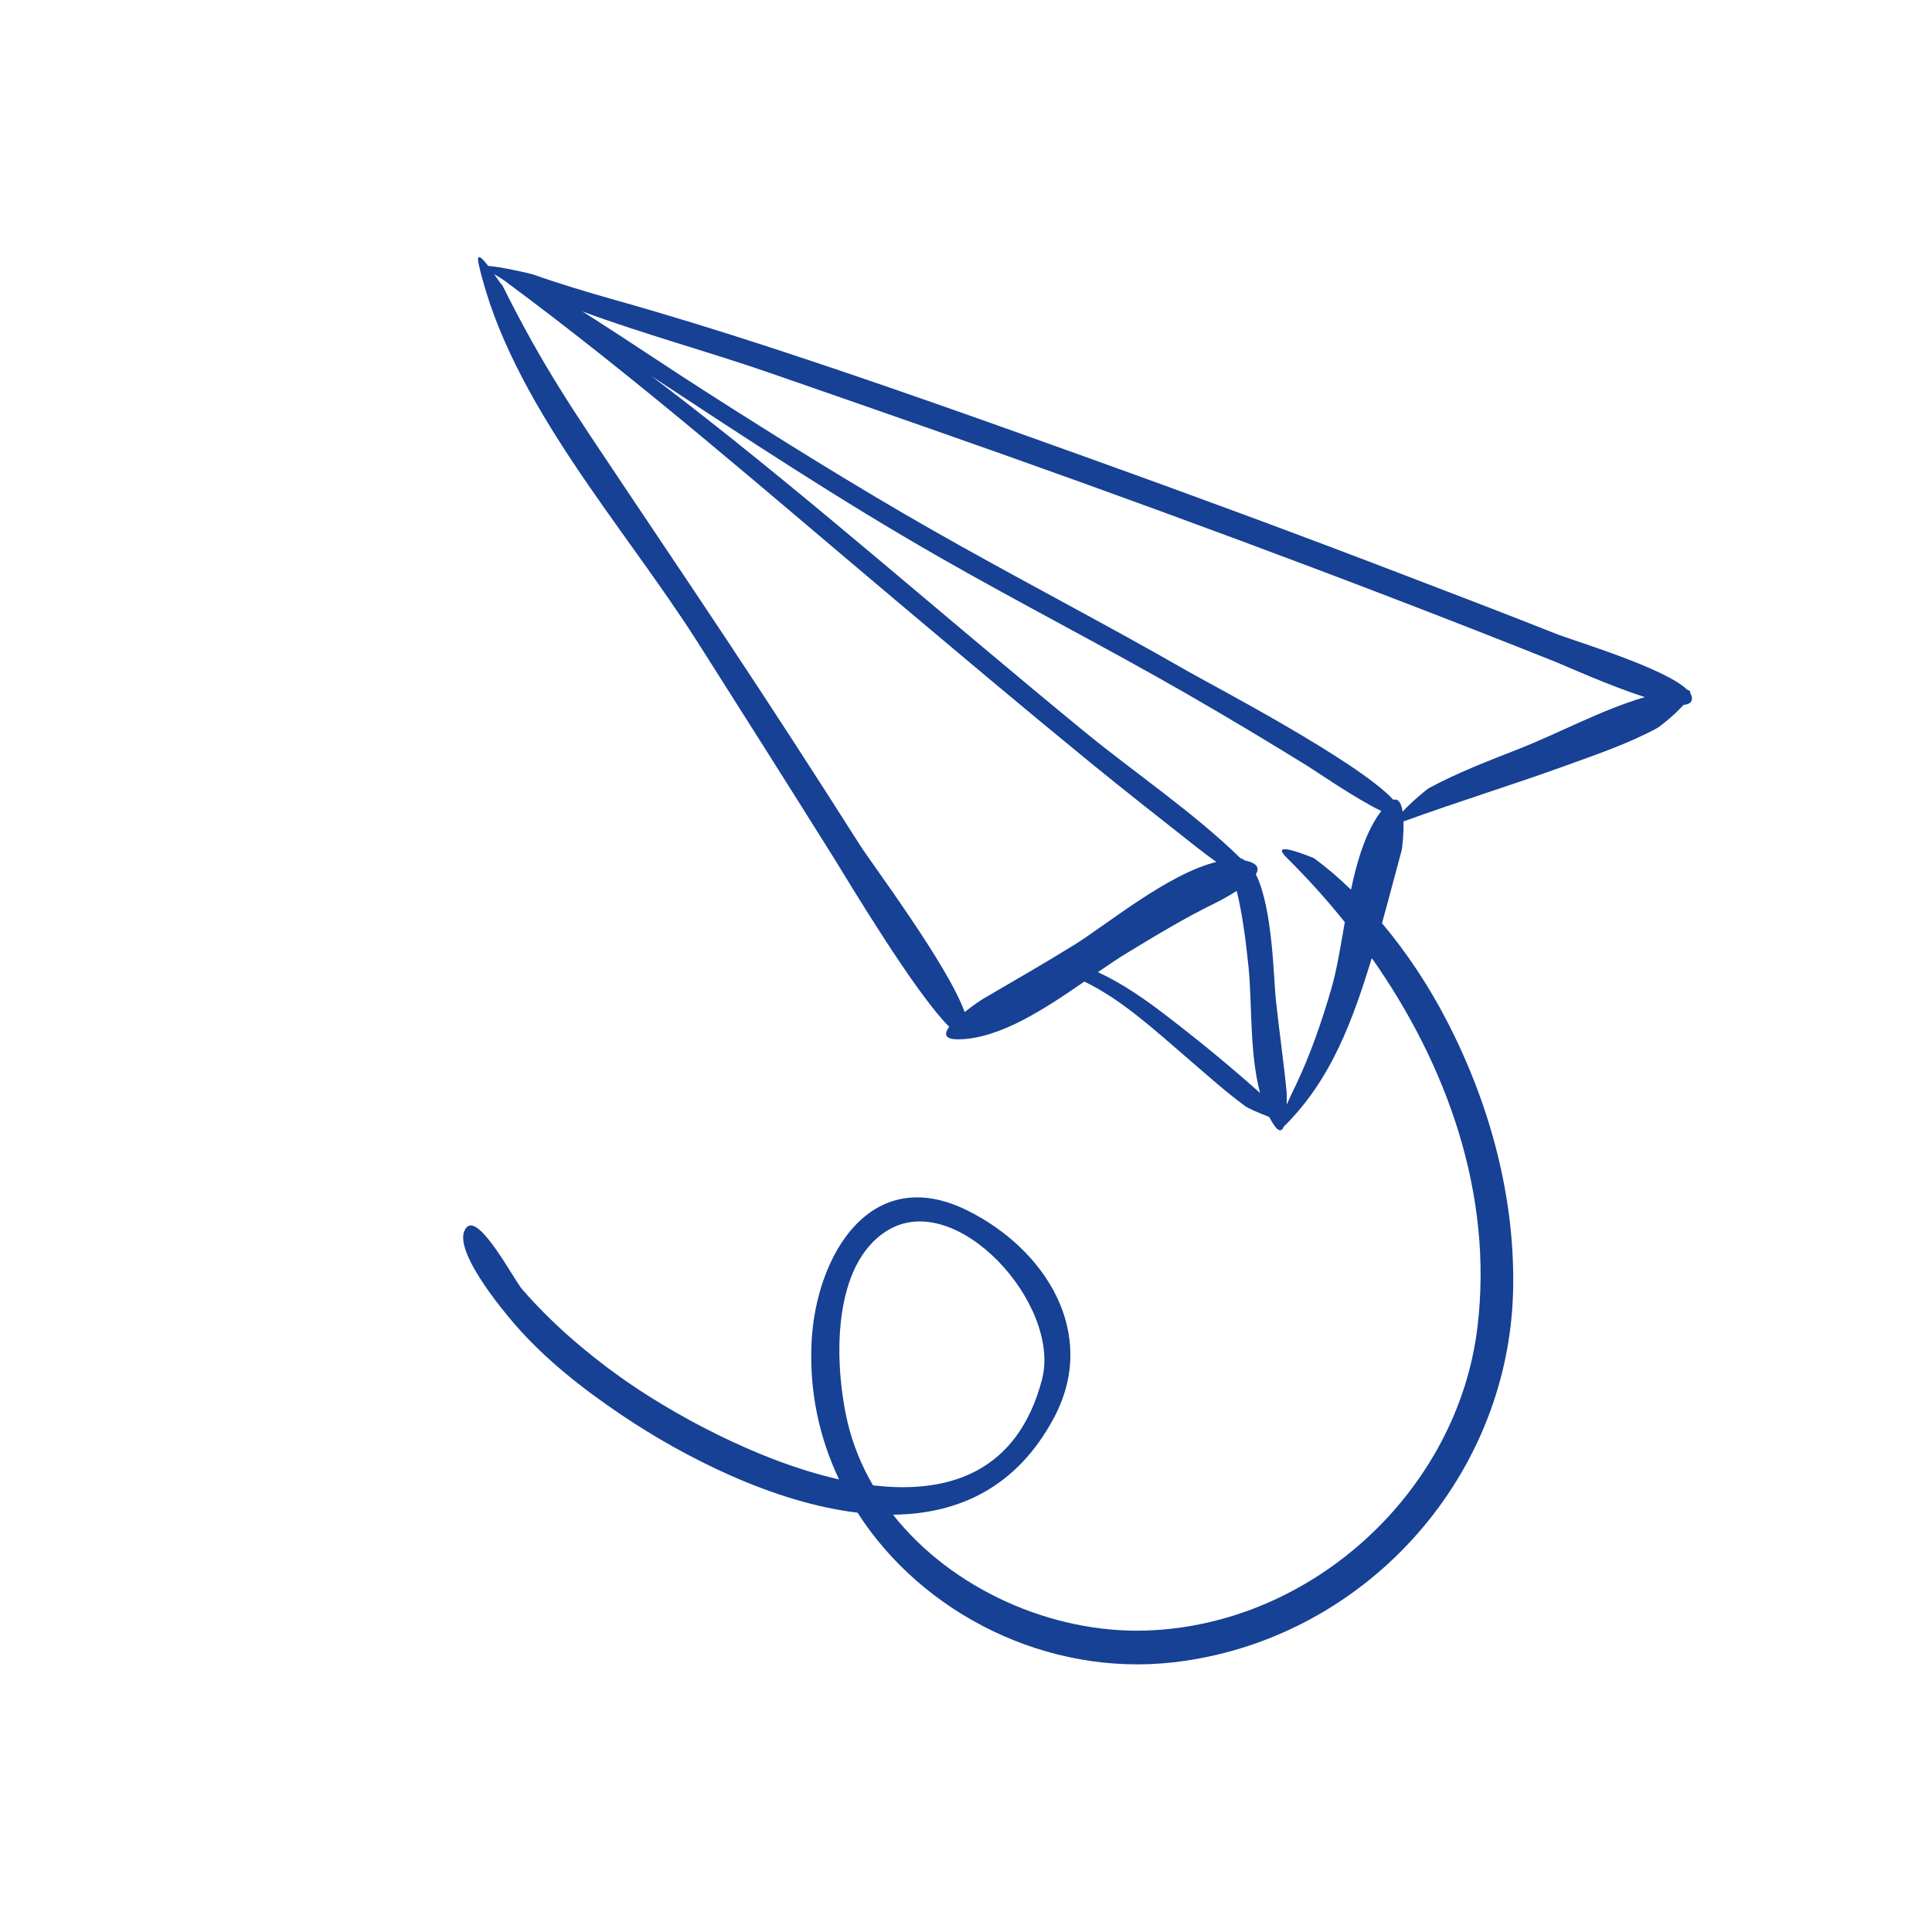
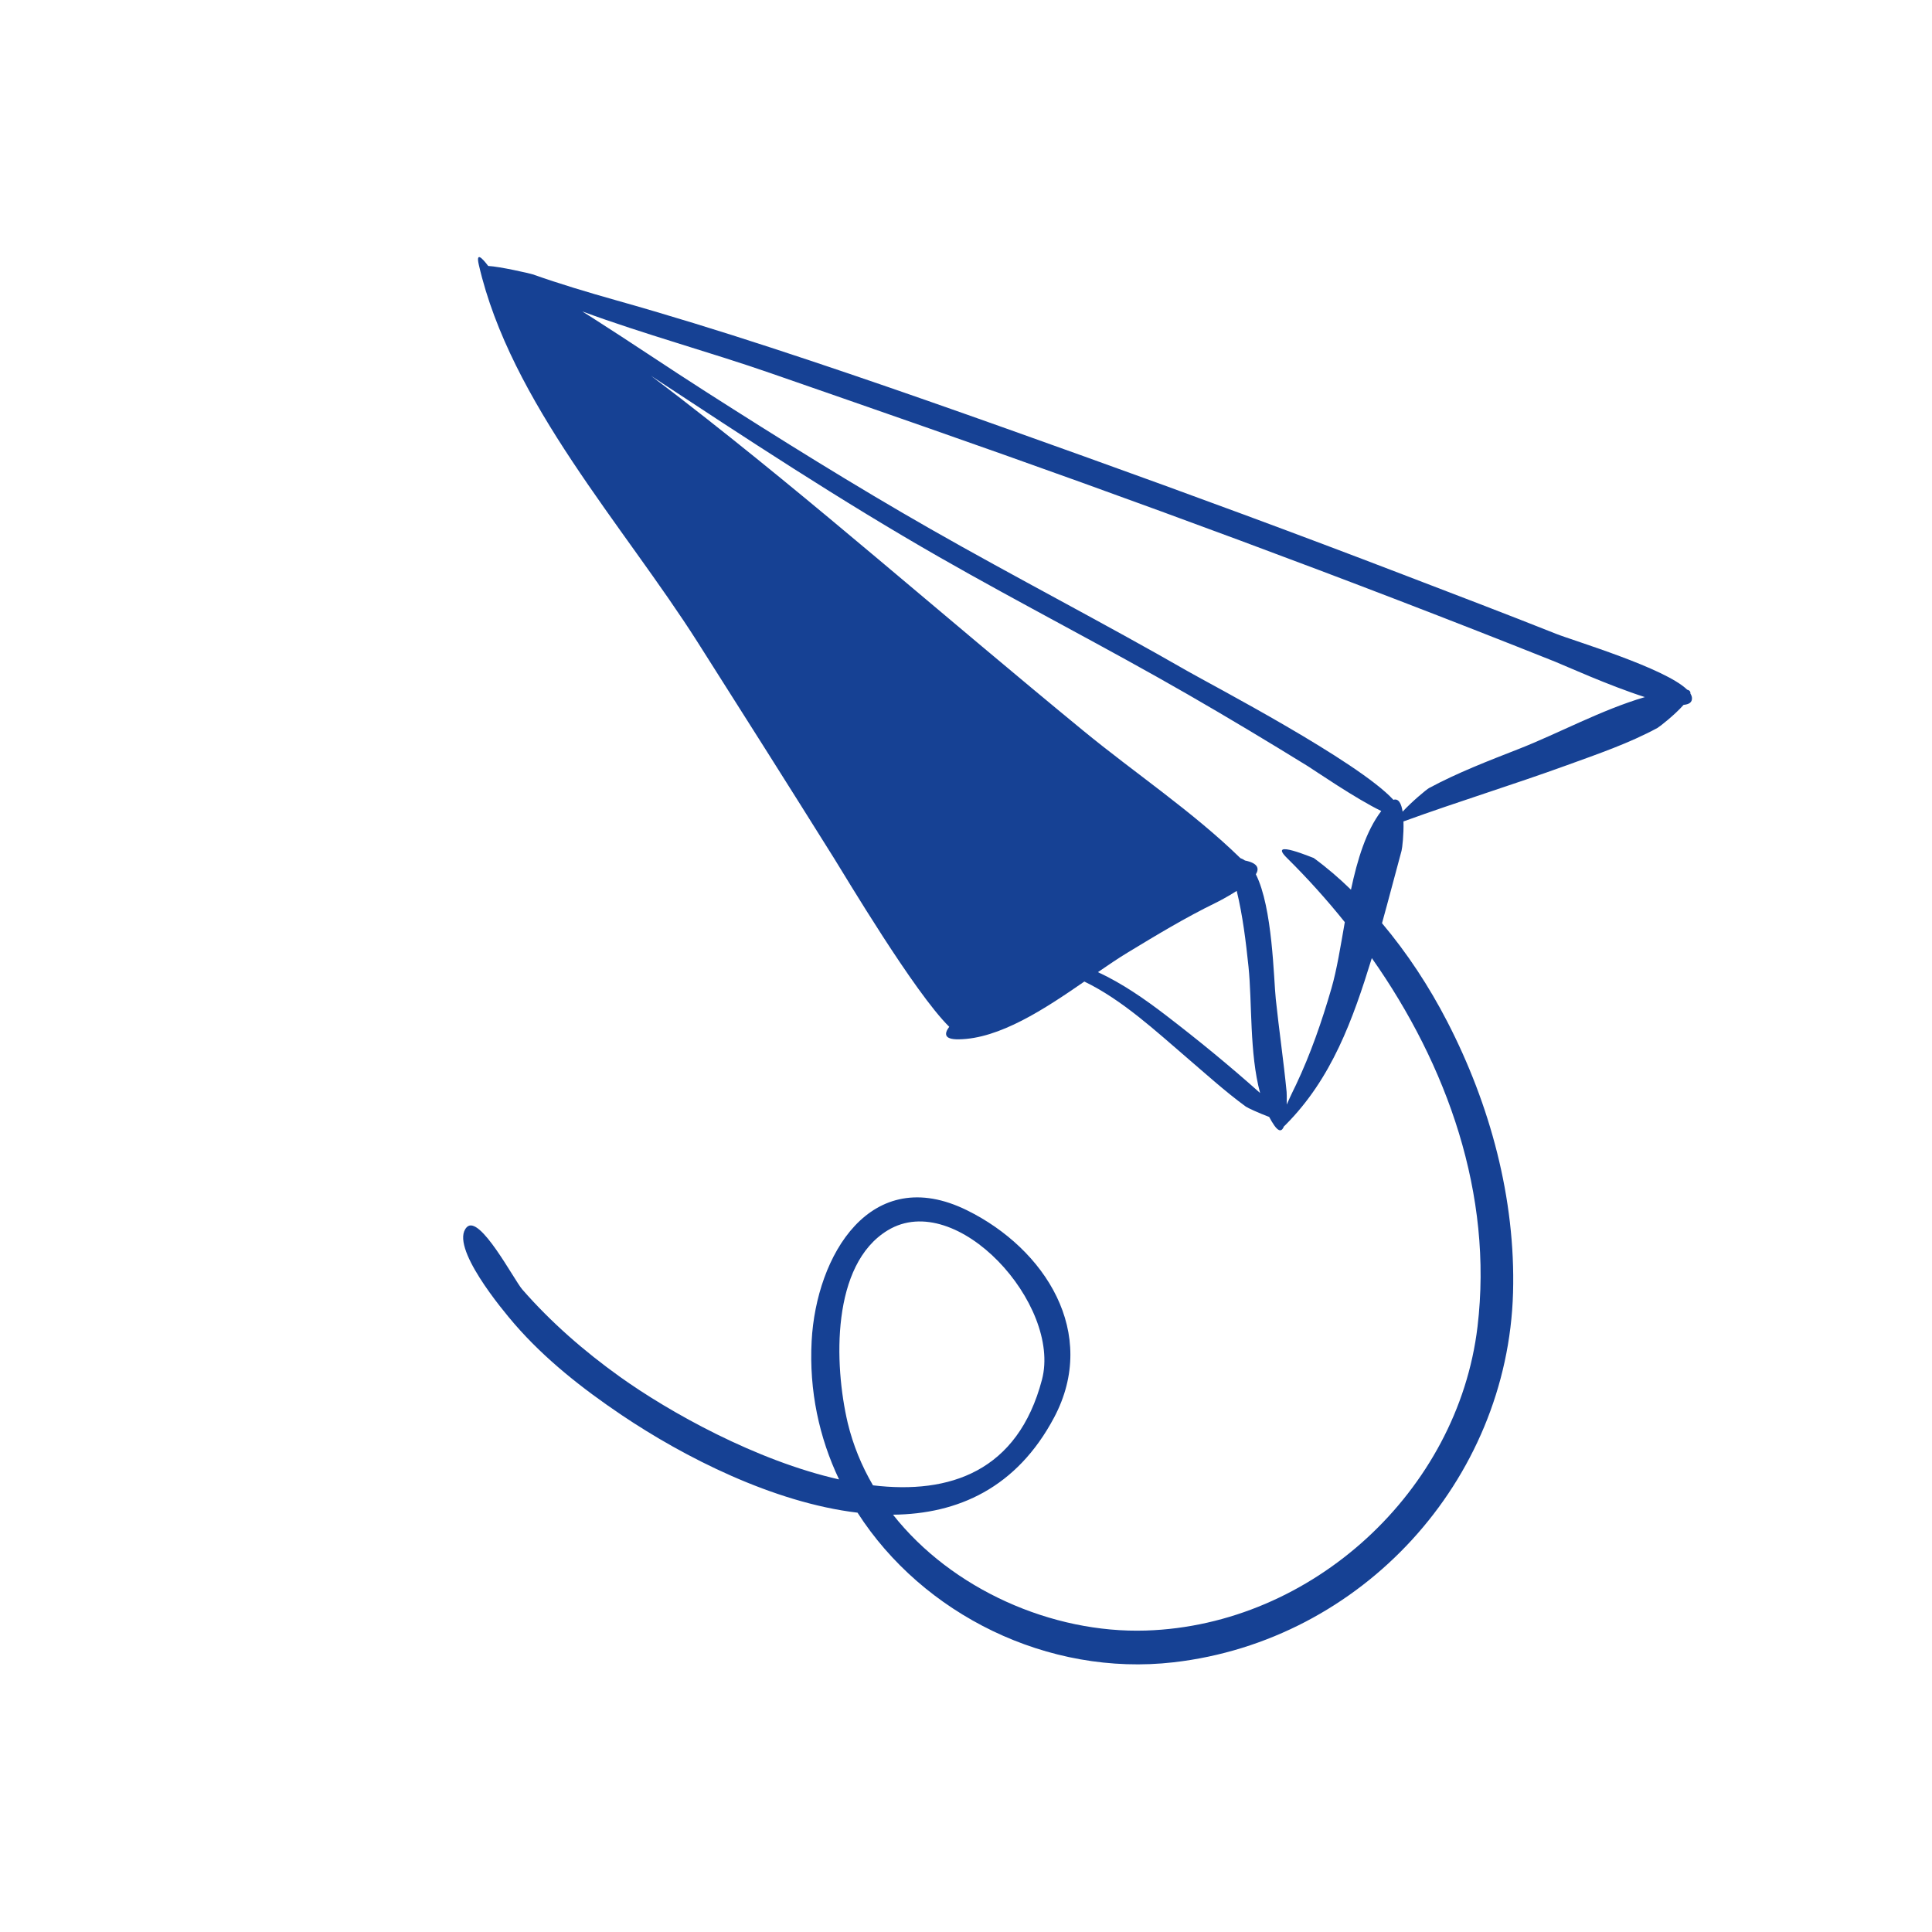
<svg xmlns="http://www.w3.org/2000/svg" id="Capa_1" data-name="Capa 1" viewBox="0 0 3000 3000">
  <defs>
    <style> .cls-1 { fill: #164194; stroke-width: 0px; } </style>
  </defs>
-   <path class="cls-1" d="M2627.3,1083.95c-.1-2.22-.93-4.52-2.39-6.87.28-3.01-1.19-5.19-5.07-6.13-34.3-33.65-176.21-75.87-203.46-86.72-79.39-31.59-159.28-61.93-239.05-92.55-163.74-62.87-328.32-123.56-493.39-182.83-161.6-58.02-323.45-115.67-486.67-169-80.06-26.16-160.56-51.04-241.63-73.86-43.3-12.19-86.02-25.03-128.45-39.97-3.89-1.37-51.54-12.23-69.09-13.04-10.19-13.34-19.27-22.08-14.54-1.61,49.25,213.73,224.52,404.42,339.92,586.14,70.93,111.7,141.75,223.5,211.93,335.68,16.02,25.61,125.07,208.84,178.57,261.2-8.26,11.01-7.81,19.7,14.4,19.47,63.57-.64,134.04-47.32,195.4-89.72,58.71,28.25,111.64,77.51,159.34,118.37,30.02,25.71,59.34,52.35,91.28,75.73,2.88,2.11,20.17,10.05,36.38,16.13,2.37,4.54,4.95,8.88,7.77,12.98,7.49,10.93,12.17,9.15,15.06,1.81.79-.71,1.65-1.52,2.58-2.46,71.88-72.18,104.51-163.39,133.97-258.96,117.25,166.66,188.63,366.86,164.12,572.38-30.4,254.88-256.45,463.45-514.76,471.78-146.08,4.71-301.59-64.22-392.87-179.89,100.59-.95,192.02-41.4,250.15-150.9,69.65-131.21-14.03-261.95-135.07-321.7-150.08-74.08-234.37,70.41-241.41,202.94-4.11,77.35,11.77,150.08,42.57,214.89-128.91-29.1-264.01-104.71-340.73-159.67-55.04-39.43-106.56-84.25-151.14-135.31-12.69-14.53-66.38-117.68-86.3-96.6-27.67,29.29,56.47,129.68,73.89,149.84,47.61,55.11,106.32,101.12,166.5,141.68,97.02,65.38,235.62,136.07,366.47,151.7,101.17,157.7,295.14,254.87,490.97,232.31,291.99-33.64,518.69-281.88,526.91-573.99,4.1-145.72-35.66-292.19-102.3-421.11-28.1-54.38-61.8-105.76-101.17-152.54,10.42-37.38,20.09-74.95,30.31-112.4,1.15-4.19,3.65-25.92,3-45.63.48-.16.96-.33,1.48-.52,83.53-30.36,168.86-56.47,252.52-86.85,47.28-17.17,96.16-33.86,140.51-57.87,2.91-1.58,26.41-19.85,40.52-35.79,8.42-.68,13.27-3.89,12.97-10.52ZM1316.34,2209.54c-21.49-91.7-25.51-245.99,62.09-299.09,107.34-65.16,270.12,115.47,239.55,231.85-37.47,142.63-143.2,178.35-262.44,164.12-17.49-29.99-30.88-62.4-39.2-96.88ZM1497.92,1571.47c-26.7-73.72-143.54-229.25-162.21-258.64-67.91-106.88-136.71-213.14-206.73-318.64-71-106.96-142.97-213.27-214.1-320.15-31.67-47.59-62.18-95.86-89.99-145.82-16.64-29.87-32.47-60.18-47.61-90.84,5.69,11.53-1.07.96-10.12-11.95,4.98,3.14,9.96,6.29,14.94,9.45,209.38,154.7,406.63,327.14,605.66,494.63,101.28,85.24,202.48,170.6,305,254.36,53.21,43.48,107.34,85.86,161.29,128.41,11.37,8.97,22.9,17.8,34.74,26.17-74.79,18.17-170.1,97.27-219.6,128.03-46.79,29.08-94.47,56.34-142.01,84.12-2.67,1.56-16.02,10.34-29.25,20.88ZM1810.69,1576.75c-33.14-25.41-67.82-49.58-105.81-67.21,16.09-11.1,31.37-21.45,45.51-30.03,44.91-27.24,90.11-54.6,137.37-77.63,3.5-1.71,18.12-9.13,32.61-18.49,9.37,38.49,14.16,78.36,18.28,117.63,5.76,54.85,1.33,134.38,18.02,196.19-47.07-42.02-95.99-82.12-145.99-120.46ZM2067.42,1534.84c-14.73,50.83-32.36,101.92-55.07,149.81-.11.23-7.43,14.86-14.32,30.51.24-10.27-.1-18.72-.18-19.57-4.68-48.22-11.8-96.3-16.85-144.52-3.27-31.22-4.82-141.91-30.92-193.42,5.7-9.21,3.1-17.36-16.73-21.43-.07-.01-.14-.02-.2-.04-2.25-1.58-4.63-2.83-7.12-3.71-73.75-71.98-164.22-132.39-243.58-197.55-107.11-87.94-212.76-177.58-318.85-266.73-100.75-84.66-202.15-168.7-306.27-249.19-15.47-11.96-31.02-23.81-46.64-35.57,147.39,97,294.86,194.14,447.58,281.5,127.73,73.07,258.83,140.05,386.35,213.49,62.68,36.1,124.7,73.35,186.26,111.34,8.8,5.43,74.28,50.46,113.96,69.57-23.62,30.95-37.14,75.51-47.06,122.16-18.2-17.73-37.49-34.36-58.04-49.33,1.82,1.33-72.77-31.01-41.49-.07,31.6,31.26,61.76,64.64,89.95,99.82-6.6,37.67-12.38,74-20.77,102.94ZM2358.03,1163.08c-46.95,18.39-94.4,36.61-138.88,60.53-4.31,2.31-27.61,21.89-41.16,36.74-1.94-12.41-6.15-21-14.35-18.39-54.62-59.7-284.22-179.52-318.71-199.33-132.29-76-267.99-145.86-400.49-221.47-118-67.33-233.65-139.59-348.13-212.73-59-37.69-116.92-77.04-175.98-114.65-5.35-3.41-10.71-6.79-16.08-10.16,96.27,35.5,196.54,62.56,292.4,95.84,161.15,55.95,322.31,111.85,482.79,169.71,164.46,59.3,328.37,120.09,491.55,182.82,81.58,31.37,162.97,63.22,244.16,95.62,14.07,5.62,83.38,37.09,139,54.83-66.99,19.6-134.15,56.36-196.12,80.64Z" />
+   <path class="cls-1" d="M2627.3,1083.95c-.1-2.22-.93-4.52-2.39-6.87.28-3.01-1.19-5.19-5.07-6.13-34.3-33.65-176.21-75.87-203.46-86.72-79.39-31.59-159.28-61.93-239.05-92.55-163.74-62.87-328.32-123.56-493.39-182.83-161.6-58.02-323.45-115.67-486.67-169-80.06-26.16-160.56-51.04-241.63-73.86-43.3-12.19-86.02-25.03-128.45-39.97-3.89-1.37-51.54-12.23-69.09-13.04-10.19-13.34-19.27-22.08-14.54-1.61,49.25,213.73,224.52,404.42,339.92,586.14,70.93,111.7,141.75,223.5,211.93,335.68,16.02,25.61,125.07,208.84,178.57,261.2-8.26,11.01-7.81,19.7,14.4,19.47,63.57-.64,134.04-47.32,195.4-89.72,58.71,28.25,111.64,77.51,159.34,118.37,30.02,25.71,59.34,52.35,91.28,75.73,2.88,2.11,20.17,10.05,36.38,16.13,2.37,4.54,4.95,8.88,7.77,12.98,7.49,10.93,12.17,9.15,15.06,1.81.79-.71,1.65-1.52,2.58-2.46,71.88-72.18,104.51-163.39,133.97-258.96,117.25,166.66,188.63,366.86,164.12,572.38-30.4,254.88-256.45,463.45-514.76,471.78-146.08,4.71-301.59-64.22-392.87-179.89,100.59-.95,192.02-41.4,250.15-150.9,69.65-131.21-14.03-261.95-135.07-321.7-150.08-74.08-234.37,70.41-241.41,202.94-4.11,77.35,11.77,150.08,42.57,214.89-128.91-29.1-264.01-104.71-340.73-159.67-55.04-39.43-106.56-84.25-151.14-135.31-12.69-14.53-66.38-117.68-86.3-96.6-27.67,29.29,56.47,129.68,73.89,149.84,47.61,55.11,106.32,101.12,166.5,141.68,97.02,65.38,235.62,136.07,366.47,151.7,101.17,157.7,295.14,254.87,490.97,232.31,291.99-33.64,518.69-281.88,526.91-573.99,4.1-145.72-35.66-292.19-102.3-421.11-28.1-54.38-61.8-105.76-101.17-152.54,10.42-37.38,20.09-74.95,30.31-112.4,1.15-4.19,3.65-25.92,3-45.63.48-.16.96-.33,1.48-.52,83.53-30.36,168.86-56.47,252.52-86.85,47.28-17.17,96.16-33.86,140.51-57.87,2.91-1.58,26.41-19.85,40.52-35.79,8.42-.68,13.27-3.89,12.97-10.52ZM1316.34,2209.54c-21.49-91.7-25.51-245.99,62.09-299.09,107.34-65.16,270.12,115.47,239.55,231.85-37.47,142.63-143.2,178.35-262.44,164.12-17.49-29.99-30.88-62.4-39.2-96.88ZM1497.92,1571.47ZM1810.69,1576.75c-33.14-25.41-67.82-49.58-105.81-67.21,16.09-11.1,31.37-21.45,45.51-30.03,44.91-27.24,90.11-54.6,137.37-77.63,3.5-1.71,18.12-9.13,32.61-18.49,9.37,38.49,14.16,78.36,18.28,117.63,5.76,54.85,1.33,134.38,18.02,196.19-47.07-42.02-95.99-82.12-145.99-120.46ZM2067.42,1534.84c-14.73,50.83-32.36,101.92-55.07,149.81-.11.23-7.43,14.86-14.32,30.51.24-10.27-.1-18.72-.18-19.57-4.68-48.22-11.8-96.3-16.85-144.52-3.27-31.22-4.82-141.91-30.92-193.42,5.7-9.21,3.1-17.36-16.73-21.43-.07-.01-.14-.02-.2-.04-2.25-1.58-4.63-2.83-7.12-3.71-73.75-71.98-164.22-132.39-243.58-197.55-107.11-87.94-212.76-177.58-318.85-266.73-100.75-84.66-202.15-168.7-306.27-249.19-15.47-11.96-31.02-23.81-46.64-35.57,147.39,97,294.86,194.14,447.58,281.5,127.73,73.07,258.83,140.05,386.35,213.49,62.68,36.1,124.7,73.35,186.26,111.34,8.8,5.43,74.28,50.46,113.96,69.57-23.62,30.95-37.14,75.51-47.06,122.16-18.2-17.73-37.49-34.36-58.04-49.33,1.82,1.33-72.77-31.01-41.49-.07,31.6,31.26,61.76,64.64,89.95,99.82-6.6,37.67-12.38,74-20.77,102.94ZM2358.03,1163.08c-46.95,18.39-94.4,36.61-138.88,60.53-4.31,2.31-27.61,21.89-41.16,36.74-1.94-12.41-6.15-21-14.35-18.39-54.62-59.7-284.22-179.52-318.71-199.33-132.29-76-267.99-145.86-400.49-221.47-118-67.33-233.65-139.59-348.13-212.73-59-37.69-116.92-77.04-175.98-114.65-5.35-3.41-10.71-6.79-16.08-10.16,96.27,35.5,196.54,62.56,292.4,95.84,161.15,55.95,322.31,111.85,482.79,169.71,164.46,59.3,328.37,120.09,491.55,182.82,81.58,31.37,162.97,63.22,244.16,95.62,14.07,5.62,83.38,37.09,139,54.83-66.99,19.6-134.15,56.36-196.12,80.64Z" />
</svg>